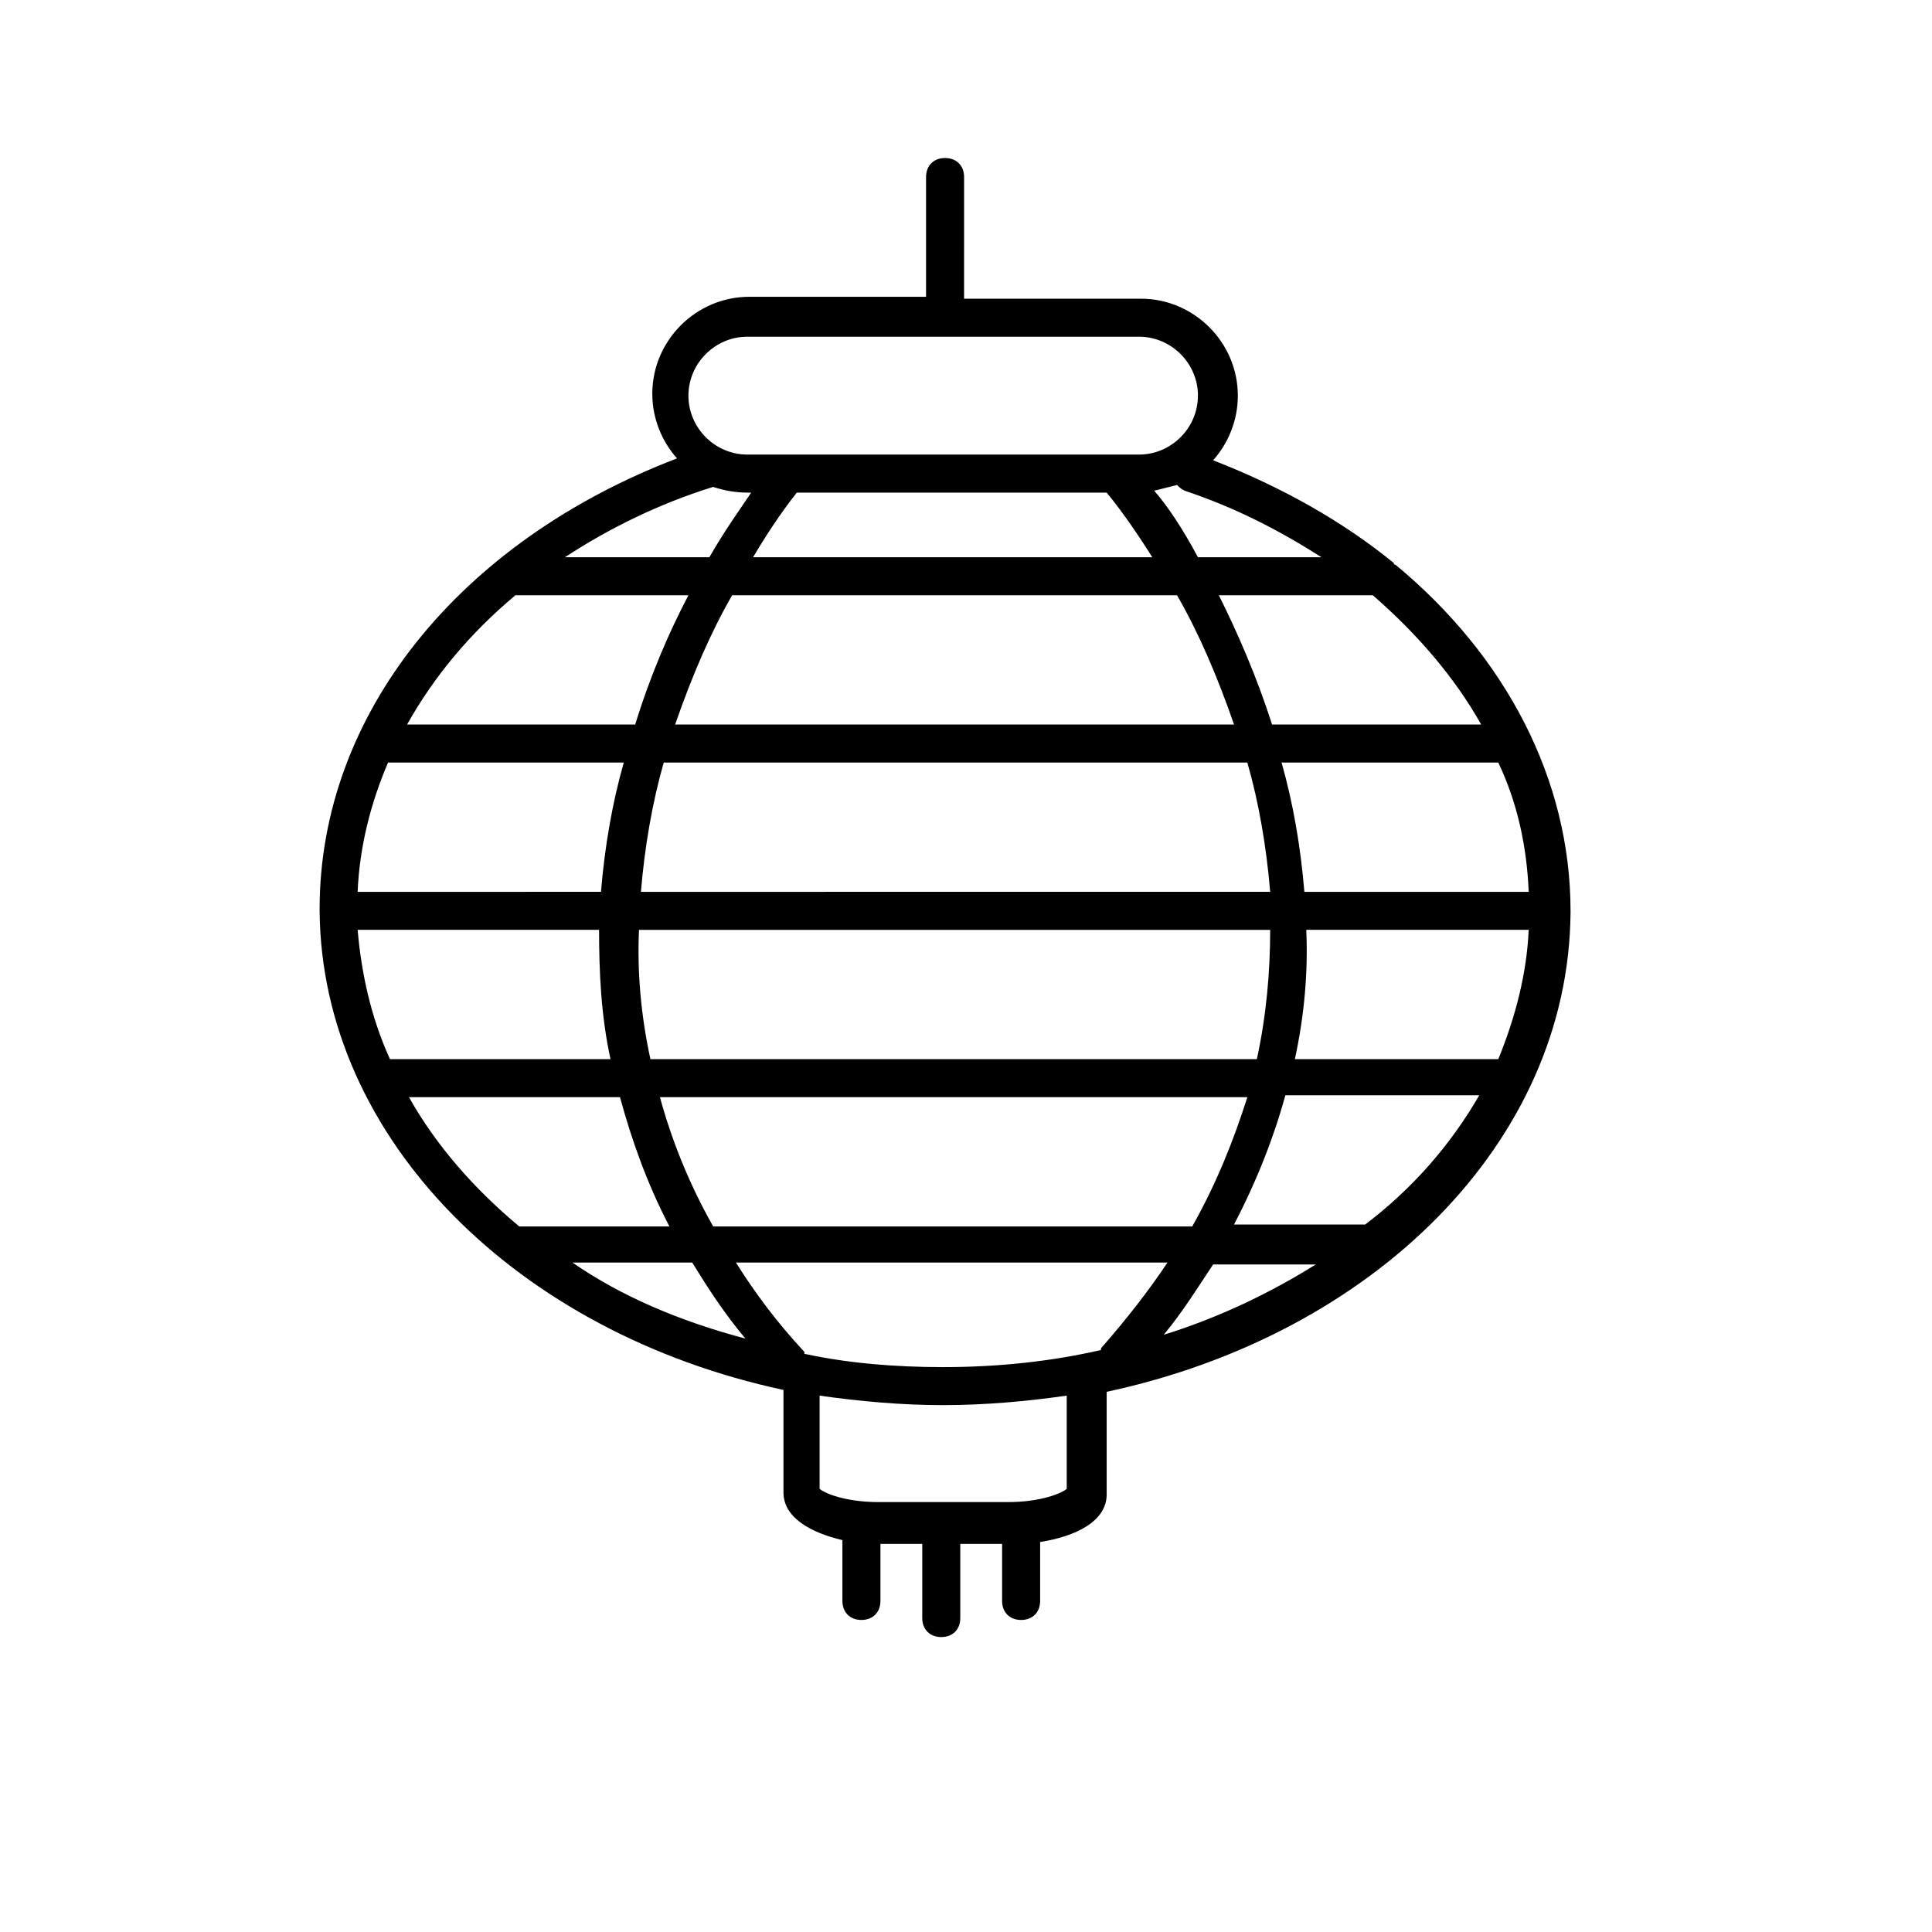
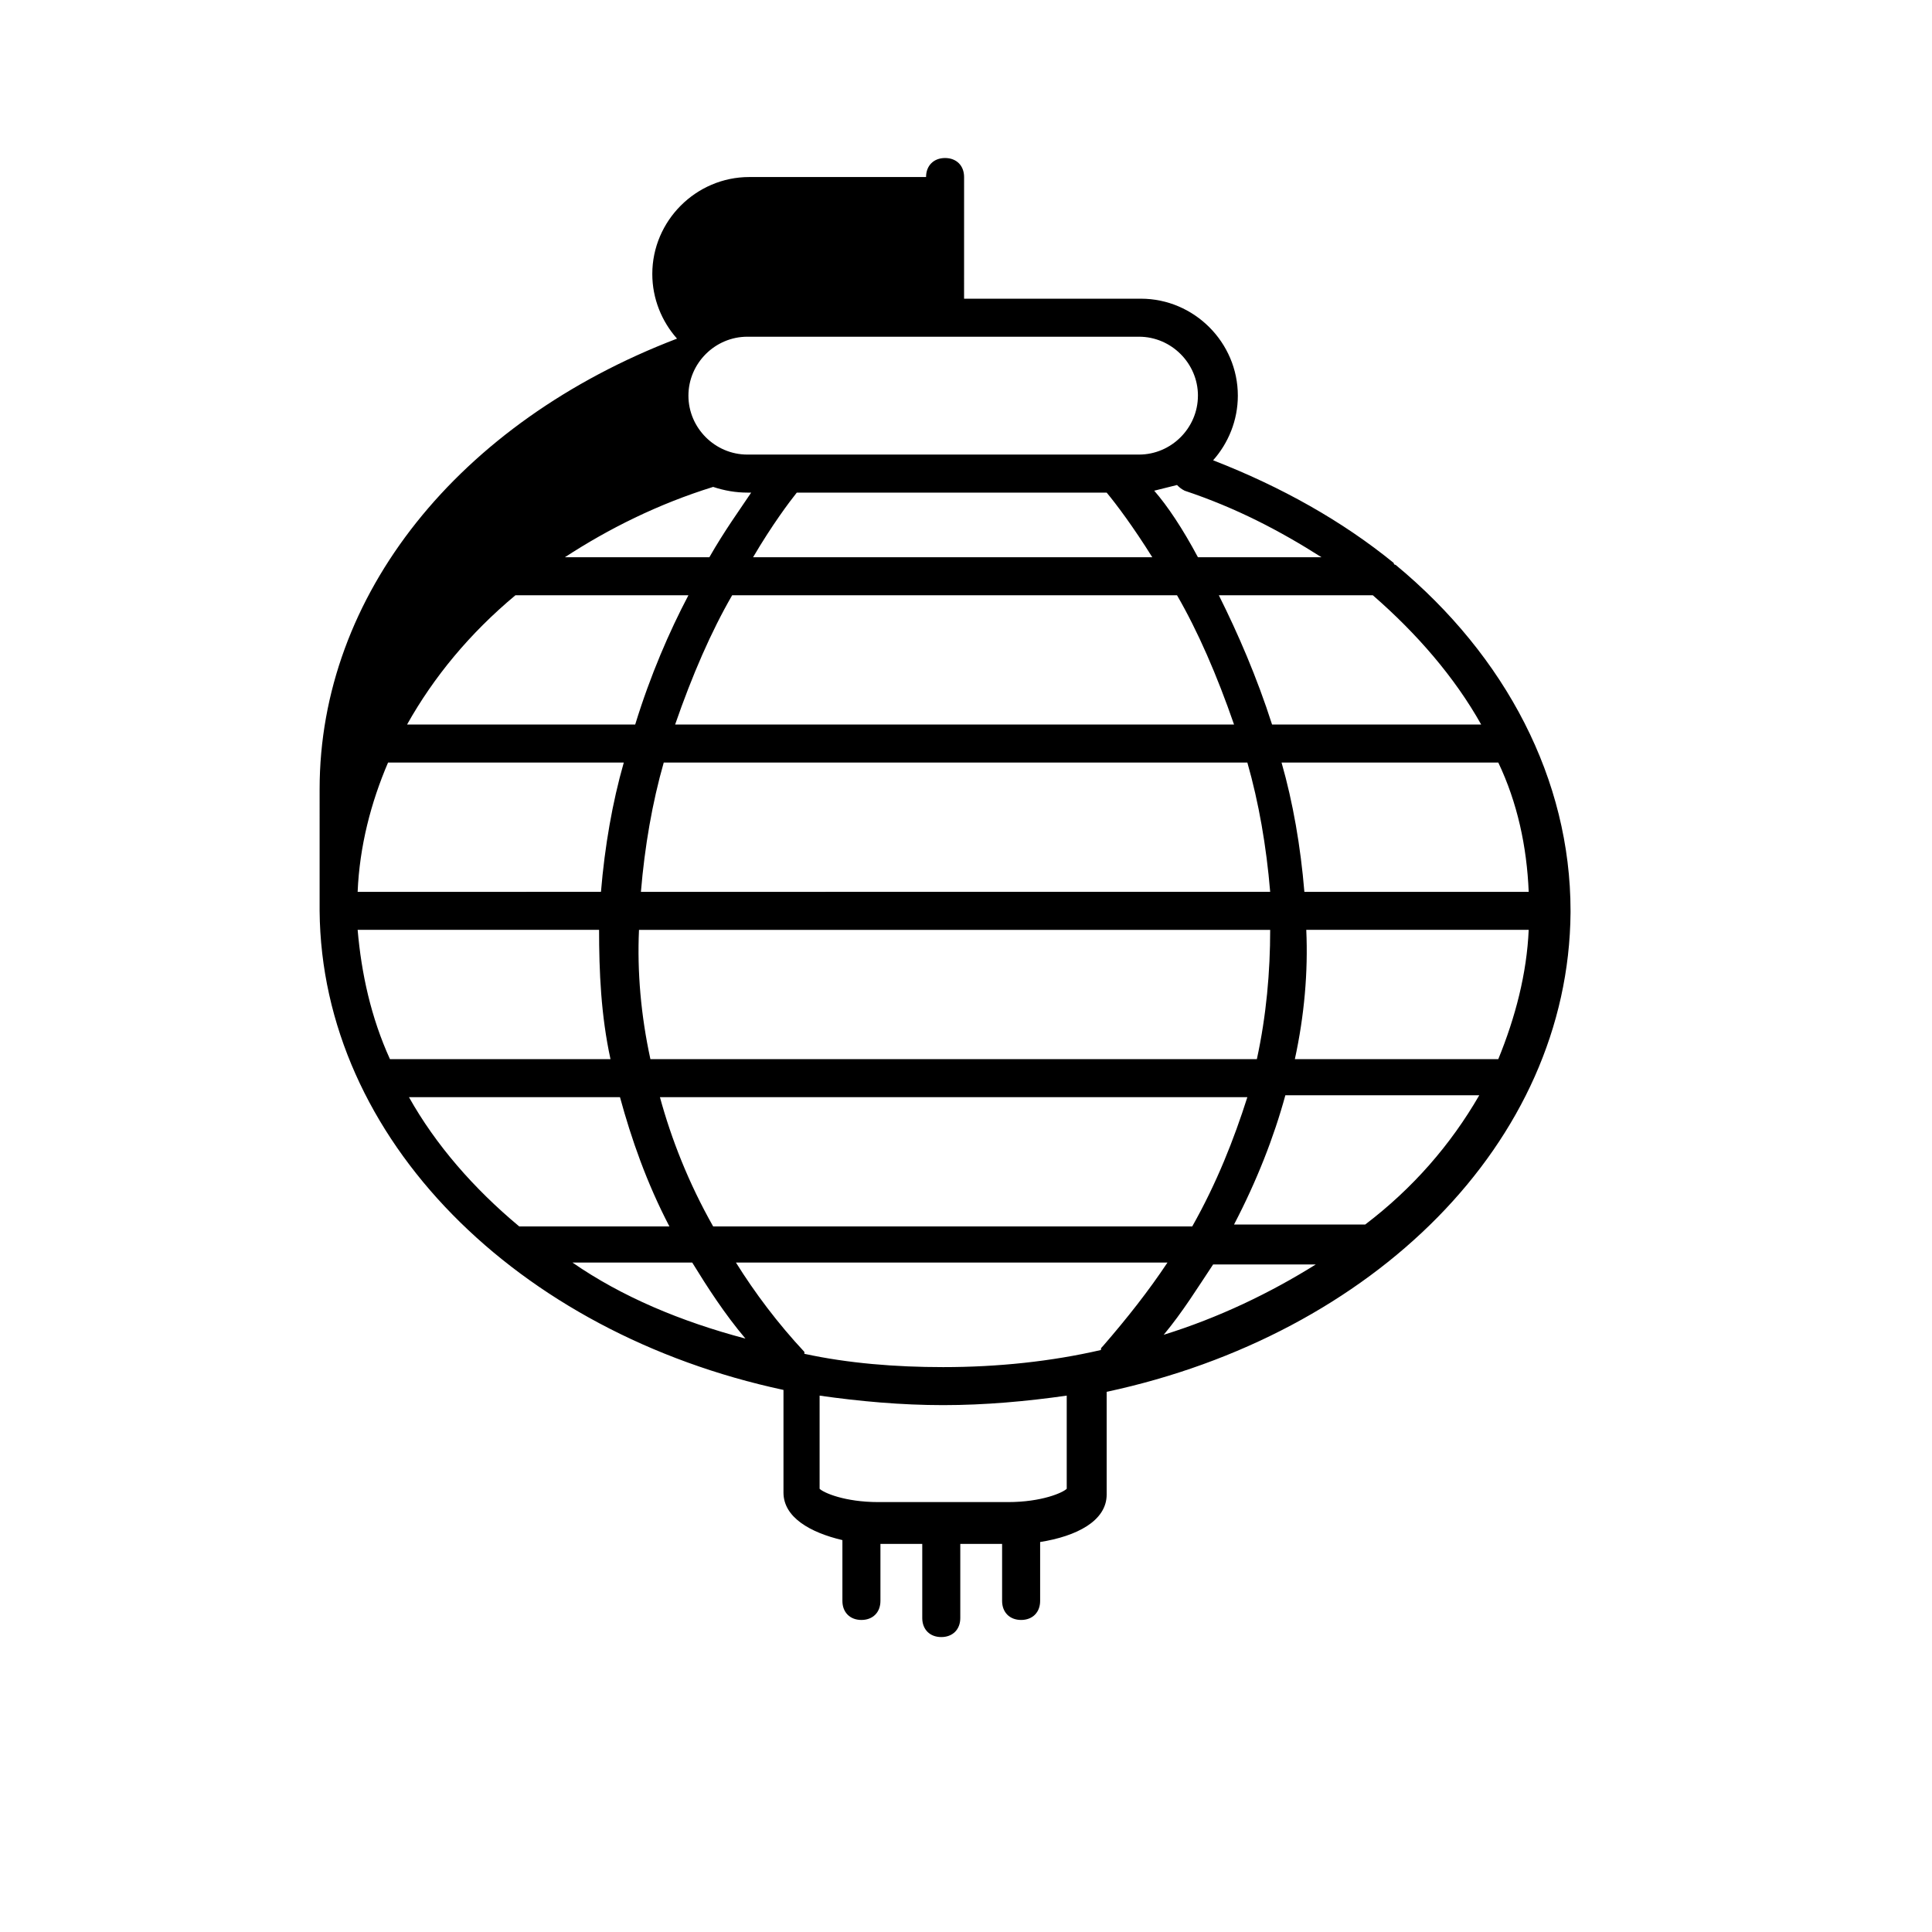
<svg xmlns="http://www.w3.org/2000/svg" fill="#000000" width="800px" height="800px" version="1.1" viewBox="144 144 512 512">
-   <path d="m228.7 384.88v0 0.504c0.504 60.457 52.395 111.85 122.93 126.96v1.008 26.199c0 6.551 7.055 10.578 15.617 12.594v16.121c0 3.023 2.016 5.039 5.039 5.039 3.023 0 5.039-2.016 5.039-5.039v-15.113h11.082v19.648c0 3.023 2.016 5.039 5.039 5.039 3.023 0 5.039-2.016 5.039-5.039v-19.648h11.082v15.113c0 3.023 2.016 5.039 5.039 5.039s5.039-2.016 5.039-5.039v-15.617c9.574-1.512 17.633-5.543 17.633-12.594v-26.199-1.008c70.535-15.113 122.43-66 122.93-126.96v-0.504c0-34.762-17.129-67.512-46.352-91.691 0 0-0.504 0-0.504-0.504-13.602-11.082-29.727-20.152-47.863-27.207 4.031-4.535 6.551-10.578 6.551-17.129 0-14.105-11.586-25.695-25.695-25.695h-46.855l0.004-32.242c0-3.023-2.016-5.039-5.039-5.039-3.023 0-5.039 2.016-5.039 5.039v31.738h-46.855c-14.105 0-25.695 11.586-25.695 25.695 0 6.551 2.519 12.594 6.551 17.129-57.938 22.168-94.715 68.016-94.715 119.4zm18.137-38.793h62.473c-3.023 10.578-5.039 22.168-6.047 34.258l-64.484 0.004c0.504-12.094 3.523-23.68 8.059-34.262zm33.754-44.336h45.848c-5.039 9.574-10.078 21.16-14.105 34.258h-60.457c7.055-12.594 16.625-24.18 28.715-34.258zm35.773 122.93c-2.519-11.586-3.527-23.176-3.023-34.258h167.27c0 11.082-1.008 22.672-3.527 34.258zm158.2 10.078c-3.527 11.082-8.062 22.672-14.609 34.258h-126.96c-6.551-11.586-11.082-23.176-14.105-34.258zm-18.641-133.01c5.543 9.574 10.578 21.16 15.113 34.258l-148.12 0.004c4.535-13.098 9.574-24.688 15.113-34.258zm-112.35-10.074c5.039-8.566 9.574-14.609 11.586-17.129h82.121c2.519 3.023 7.055 9.07 12.09 17.129zm130.99 54.41c3.023 10.578 5.039 22.168 6.047 34.258l-166.76 0.004c1.008-12.09 3.023-23.68 6.047-34.258zm-141.57-73.051v0c3.023 1.008 6.047 1.512 9.07 1.512h1.008c-3.023 4.535-7.055 10.078-11.082 17.129h-38.289c11.582-7.559 24.684-14.105 39.293-18.641zm128.47-24.184c0 8.566-7.055 15.617-15.617 15.617h-5.039-1.512-85.648-1.512-10.078c-8.566 0-15.617-7.055-15.617-15.617 0-8.566 7.055-15.617 15.617-15.617h103.79c8.566 0 15.621 7.051 15.621 15.617zm32.746 42.824h-32.746c-4.031-7.559-8.062-13.602-11.586-17.633 2.016-0.504 4.031-1.008 6.047-1.512 0.504 0.504 1.008 1.008 2.016 1.512 13.598 4.535 25.188 10.578 36.27 17.633zm42.32 44.336h-55.418c-4.031-12.594-9.07-24.184-14.105-34.258h40.809c11.586 10.074 21.66 21.66 28.715 34.258zm12.594 44.336h-59.449c-1.008-12.09-3.023-23.68-6.047-34.258l57.438-0.004c5.035 10.582 7.555 22.168 8.059 34.262zm-8.059 44.332h-53.91c2.519-11.586 3.527-23.176 3.023-34.258h58.945c-0.504 11.59-3.527 23.176-8.059 34.258zm-35.27 43.832h-34.762c6.047-11.586 10.578-23.176 13.602-34.258h51.391c-7.559 13.098-17.633 24.688-30.23 34.258 0.504 0.504 0.504 0 0 0zm-53.402 29.223c5.039-6.047 9.07-12.594 13.098-18.641h27.207c-12.09 7.555-25.695 14.105-40.305 18.641zm-91.188 16.121c10.578 1.512 21.664 2.519 32.746 2.519s22.168-1.008 32.746-2.519v24.688c-1.008 1.008-6.551 3.527-15.617 3.527h-34.258c-9.07 0-14.609-2.519-15.617-3.527zm-22.168-35.266h114.36c-5.039 7.559-10.578 14.609-17.129 22.168-0.504 0.504-0.504 0.504-0.504 1.008-13.098 3.023-27.207 4.535-41.816 4.535-12.594 0-25.191-1.008-36.777-3.527v-0.504c-7.055-7.559-13.102-15.621-18.137-23.68zm-43.328 0h31.738c4.031 6.551 8.566 13.602 14.105 20.152-17.129-4.535-32.746-11.086-45.844-20.152zm-43.328-43.832h55.922c3.023 11.082 7.055 22.672 13.098 34.258h-39.297-0.504c-12.09-10.074-22.164-21.664-29.219-34.258zm-13.602-44.336h63.984c0 11.082 0.504 22.672 3.023 34.258h-58.445c-5.039-11.082-7.559-22.668-8.562-34.258z" />
+   <path d="m228.7 384.88v0 0.504c0.504 60.457 52.395 111.85 122.93 126.96v1.008 26.199c0 6.551 7.055 10.578 15.617 12.594v16.121c0 3.023 2.016 5.039 5.039 5.039 3.023 0 5.039-2.016 5.039-5.039v-15.113h11.082v19.648c0 3.023 2.016 5.039 5.039 5.039 3.023 0 5.039-2.016 5.039-5.039v-19.648h11.082v15.113c0 3.023 2.016 5.039 5.039 5.039s5.039-2.016 5.039-5.039v-15.617c9.574-1.512 17.633-5.543 17.633-12.594v-26.199-1.008c70.535-15.113 122.43-66 122.93-126.96v-0.504c0-34.762-17.129-67.512-46.352-91.691 0 0-0.504 0-0.504-0.504-13.602-11.082-29.727-20.152-47.863-27.207 4.031-4.535 6.551-10.578 6.551-17.129 0-14.105-11.586-25.695-25.695-25.695h-46.855l0.004-32.242c0-3.023-2.016-5.039-5.039-5.039-3.023 0-5.039 2.016-5.039 5.039h-46.855c-14.105 0-25.695 11.586-25.695 25.695 0 6.551 2.519 12.594 6.551 17.129-57.938 22.168-94.715 68.016-94.715 119.4zm18.137-38.793h62.473c-3.023 10.578-5.039 22.168-6.047 34.258l-64.484 0.004c0.504-12.094 3.523-23.68 8.059-34.262zm33.754-44.336h45.848c-5.039 9.574-10.078 21.16-14.105 34.258h-60.457c7.055-12.594 16.625-24.18 28.715-34.258zm35.773 122.93c-2.519-11.586-3.527-23.176-3.023-34.258h167.27c0 11.082-1.008 22.672-3.527 34.258zm158.2 10.078c-3.527 11.082-8.062 22.672-14.609 34.258h-126.96c-6.551-11.586-11.082-23.176-14.105-34.258zm-18.641-133.01c5.543 9.574 10.578 21.16 15.113 34.258l-148.12 0.004c4.535-13.098 9.574-24.688 15.113-34.258zm-112.35-10.074c5.039-8.566 9.574-14.609 11.586-17.129h82.121c2.519 3.023 7.055 9.07 12.09 17.129zm130.99 54.41c3.023 10.578 5.039 22.168 6.047 34.258l-166.76 0.004c1.008-12.09 3.023-23.68 6.047-34.258zm-141.57-73.051v0c3.023 1.008 6.047 1.512 9.07 1.512h1.008c-3.023 4.535-7.055 10.078-11.082 17.129h-38.289c11.582-7.559 24.684-14.105 39.293-18.641zm128.47-24.184c0 8.566-7.055 15.617-15.617 15.617h-5.039-1.512-85.648-1.512-10.078c-8.566 0-15.617-7.055-15.617-15.617 0-8.566 7.055-15.617 15.617-15.617h103.79c8.566 0 15.621 7.051 15.621 15.617zm32.746 42.824h-32.746c-4.031-7.559-8.062-13.602-11.586-17.633 2.016-0.504 4.031-1.008 6.047-1.512 0.504 0.504 1.008 1.008 2.016 1.512 13.598 4.535 25.188 10.578 36.27 17.633zm42.32 44.336h-55.418c-4.031-12.594-9.07-24.184-14.105-34.258h40.809c11.586 10.074 21.66 21.66 28.715 34.258zm12.594 44.336h-59.449c-1.008-12.09-3.023-23.68-6.047-34.258l57.438-0.004c5.035 10.582 7.555 22.168 8.059 34.262zm-8.059 44.332h-53.91c2.519-11.586 3.527-23.176 3.023-34.258h58.945c-0.504 11.59-3.527 23.176-8.059 34.258zm-35.27 43.832h-34.762c6.047-11.586 10.578-23.176 13.602-34.258h51.391c-7.559 13.098-17.633 24.688-30.23 34.258 0.504 0.504 0.504 0 0 0zm-53.402 29.223c5.039-6.047 9.07-12.594 13.098-18.641h27.207c-12.09 7.555-25.695 14.105-40.305 18.641zm-91.188 16.121c10.578 1.512 21.664 2.519 32.746 2.519s22.168-1.008 32.746-2.519v24.688c-1.008 1.008-6.551 3.527-15.617 3.527h-34.258c-9.07 0-14.609-2.519-15.617-3.527zm-22.168-35.266h114.36c-5.039 7.559-10.578 14.609-17.129 22.168-0.504 0.504-0.504 0.504-0.504 1.008-13.098 3.023-27.207 4.535-41.816 4.535-12.594 0-25.191-1.008-36.777-3.527v-0.504c-7.055-7.559-13.102-15.621-18.137-23.68zm-43.328 0h31.738c4.031 6.551 8.566 13.602 14.105 20.152-17.129-4.535-32.746-11.086-45.844-20.152zm-43.328-43.832h55.922c3.023 11.082 7.055 22.672 13.098 34.258h-39.297-0.504c-12.09-10.074-22.164-21.664-29.219-34.258zm-13.602-44.336h63.984c0 11.082 0.504 22.672 3.023 34.258h-58.445c-5.039-11.082-7.559-22.668-8.562-34.258z" />
</svg>